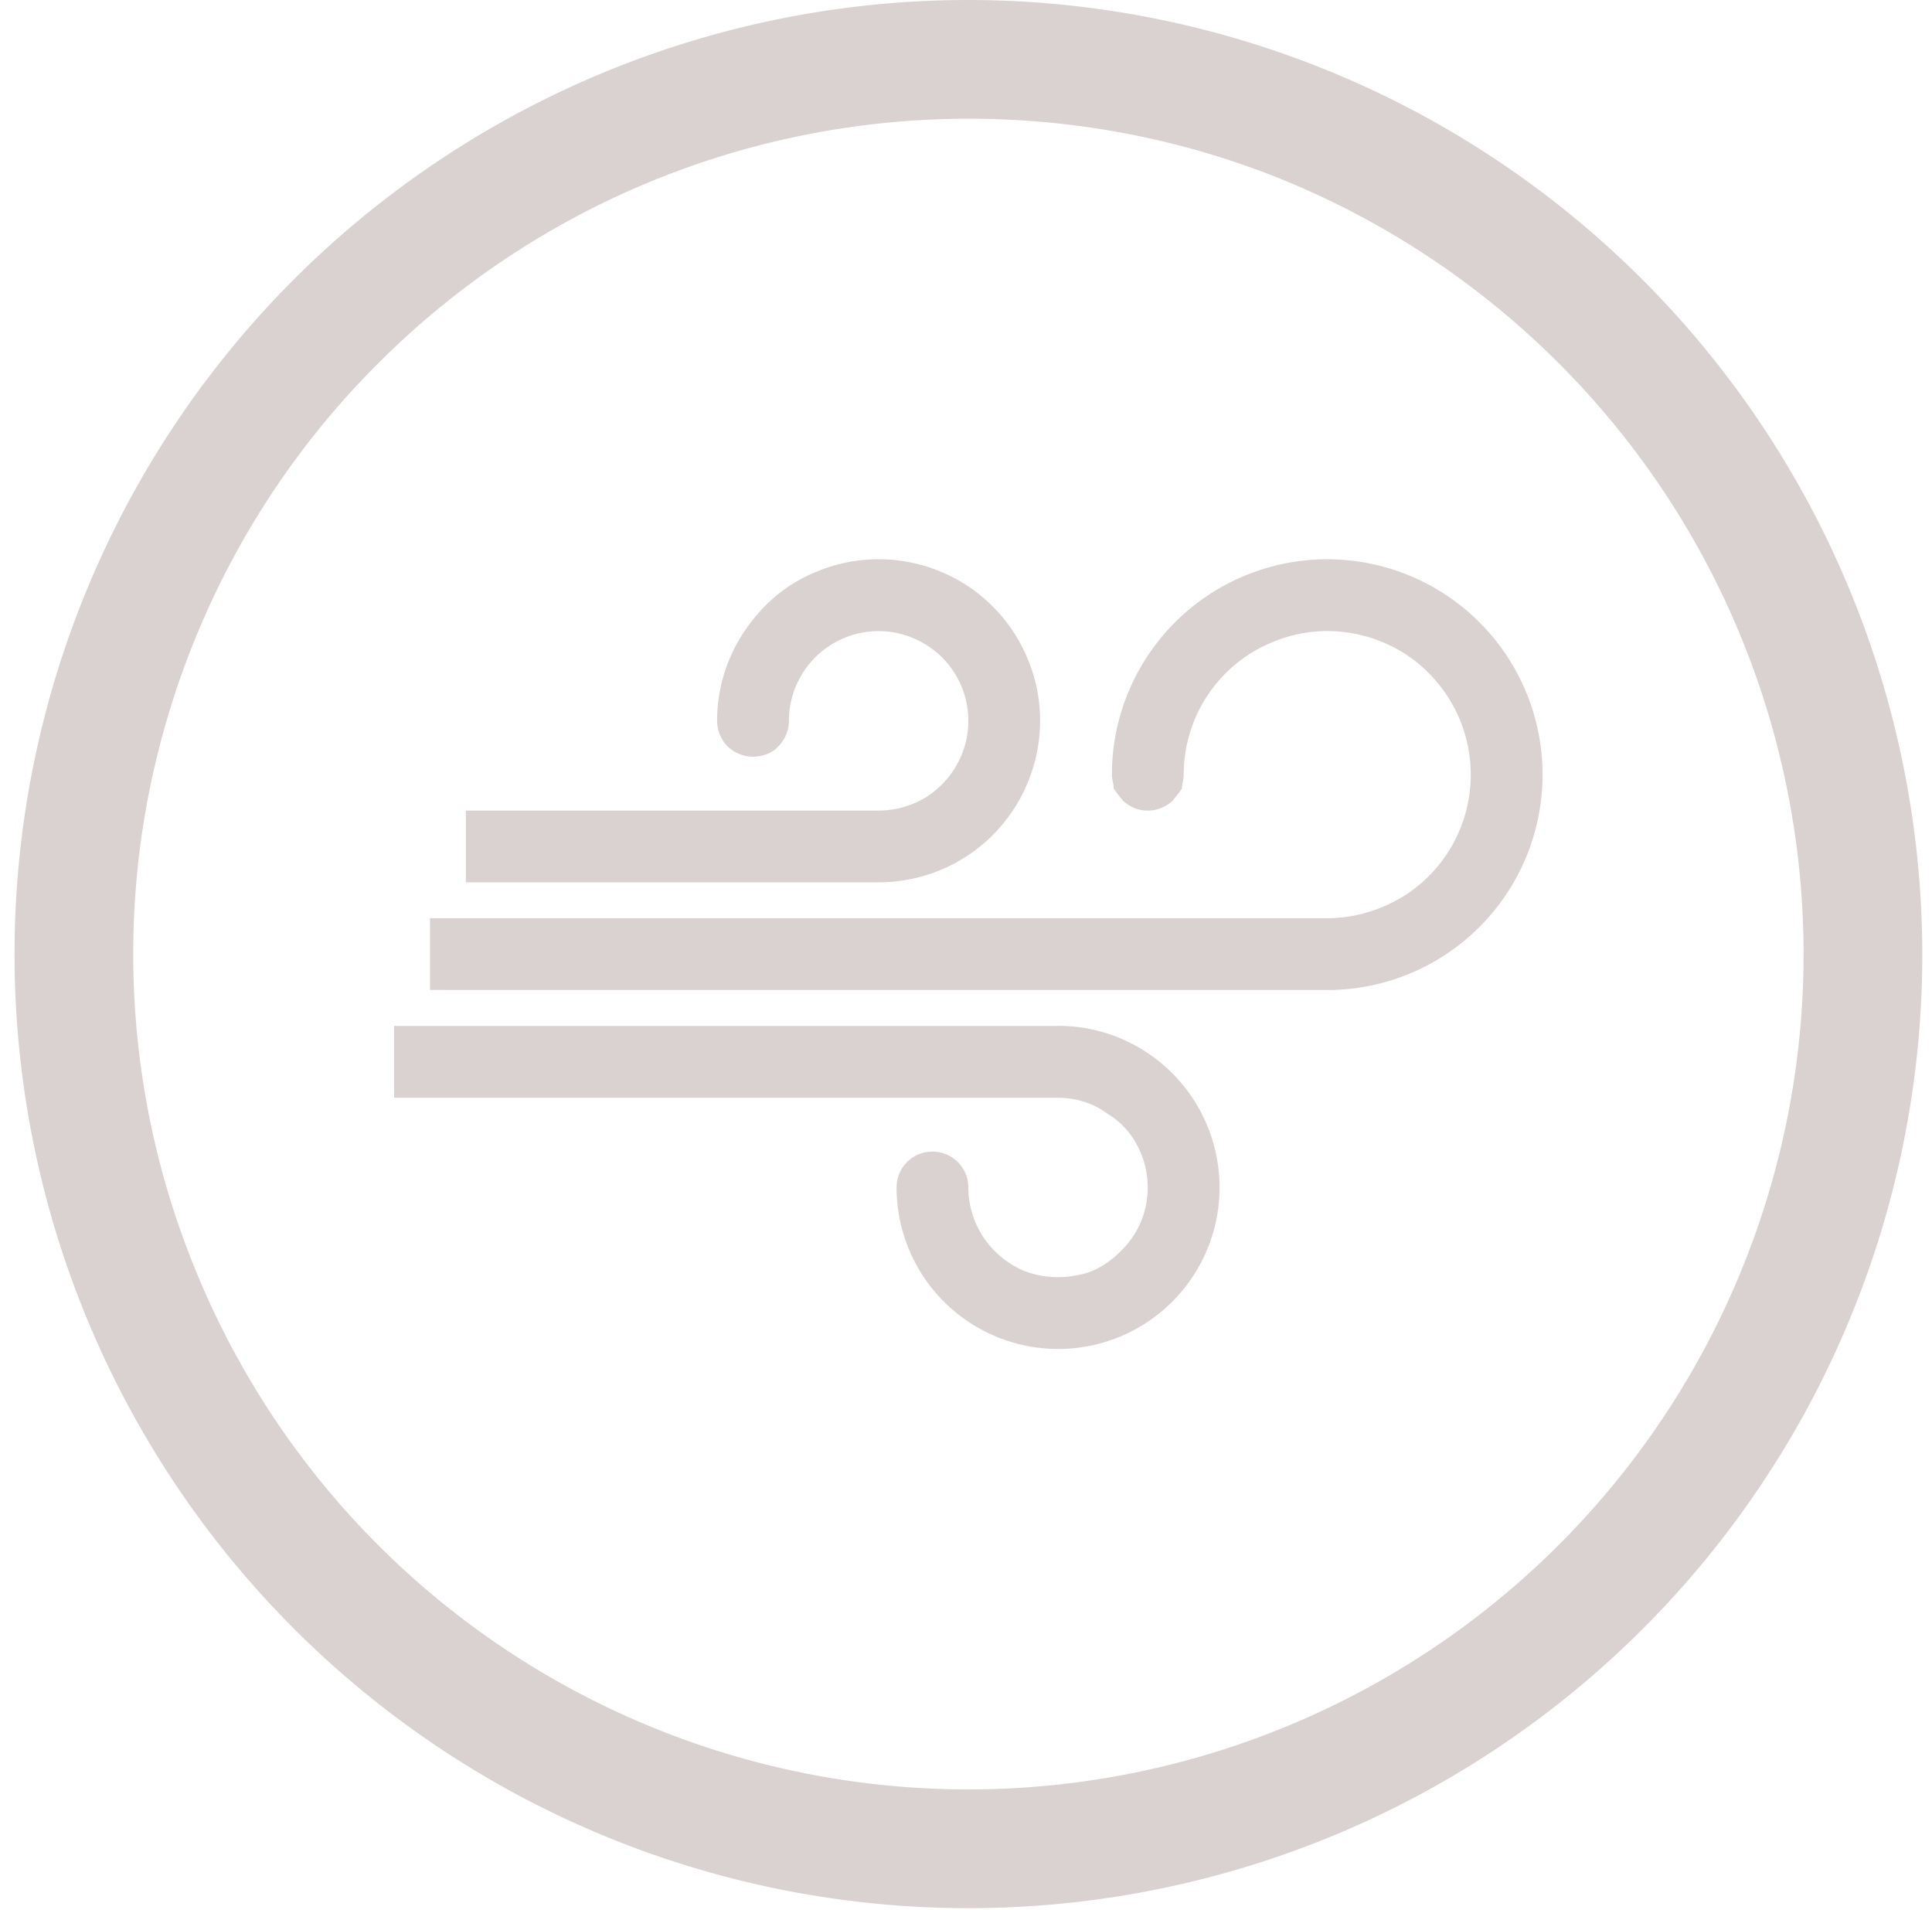
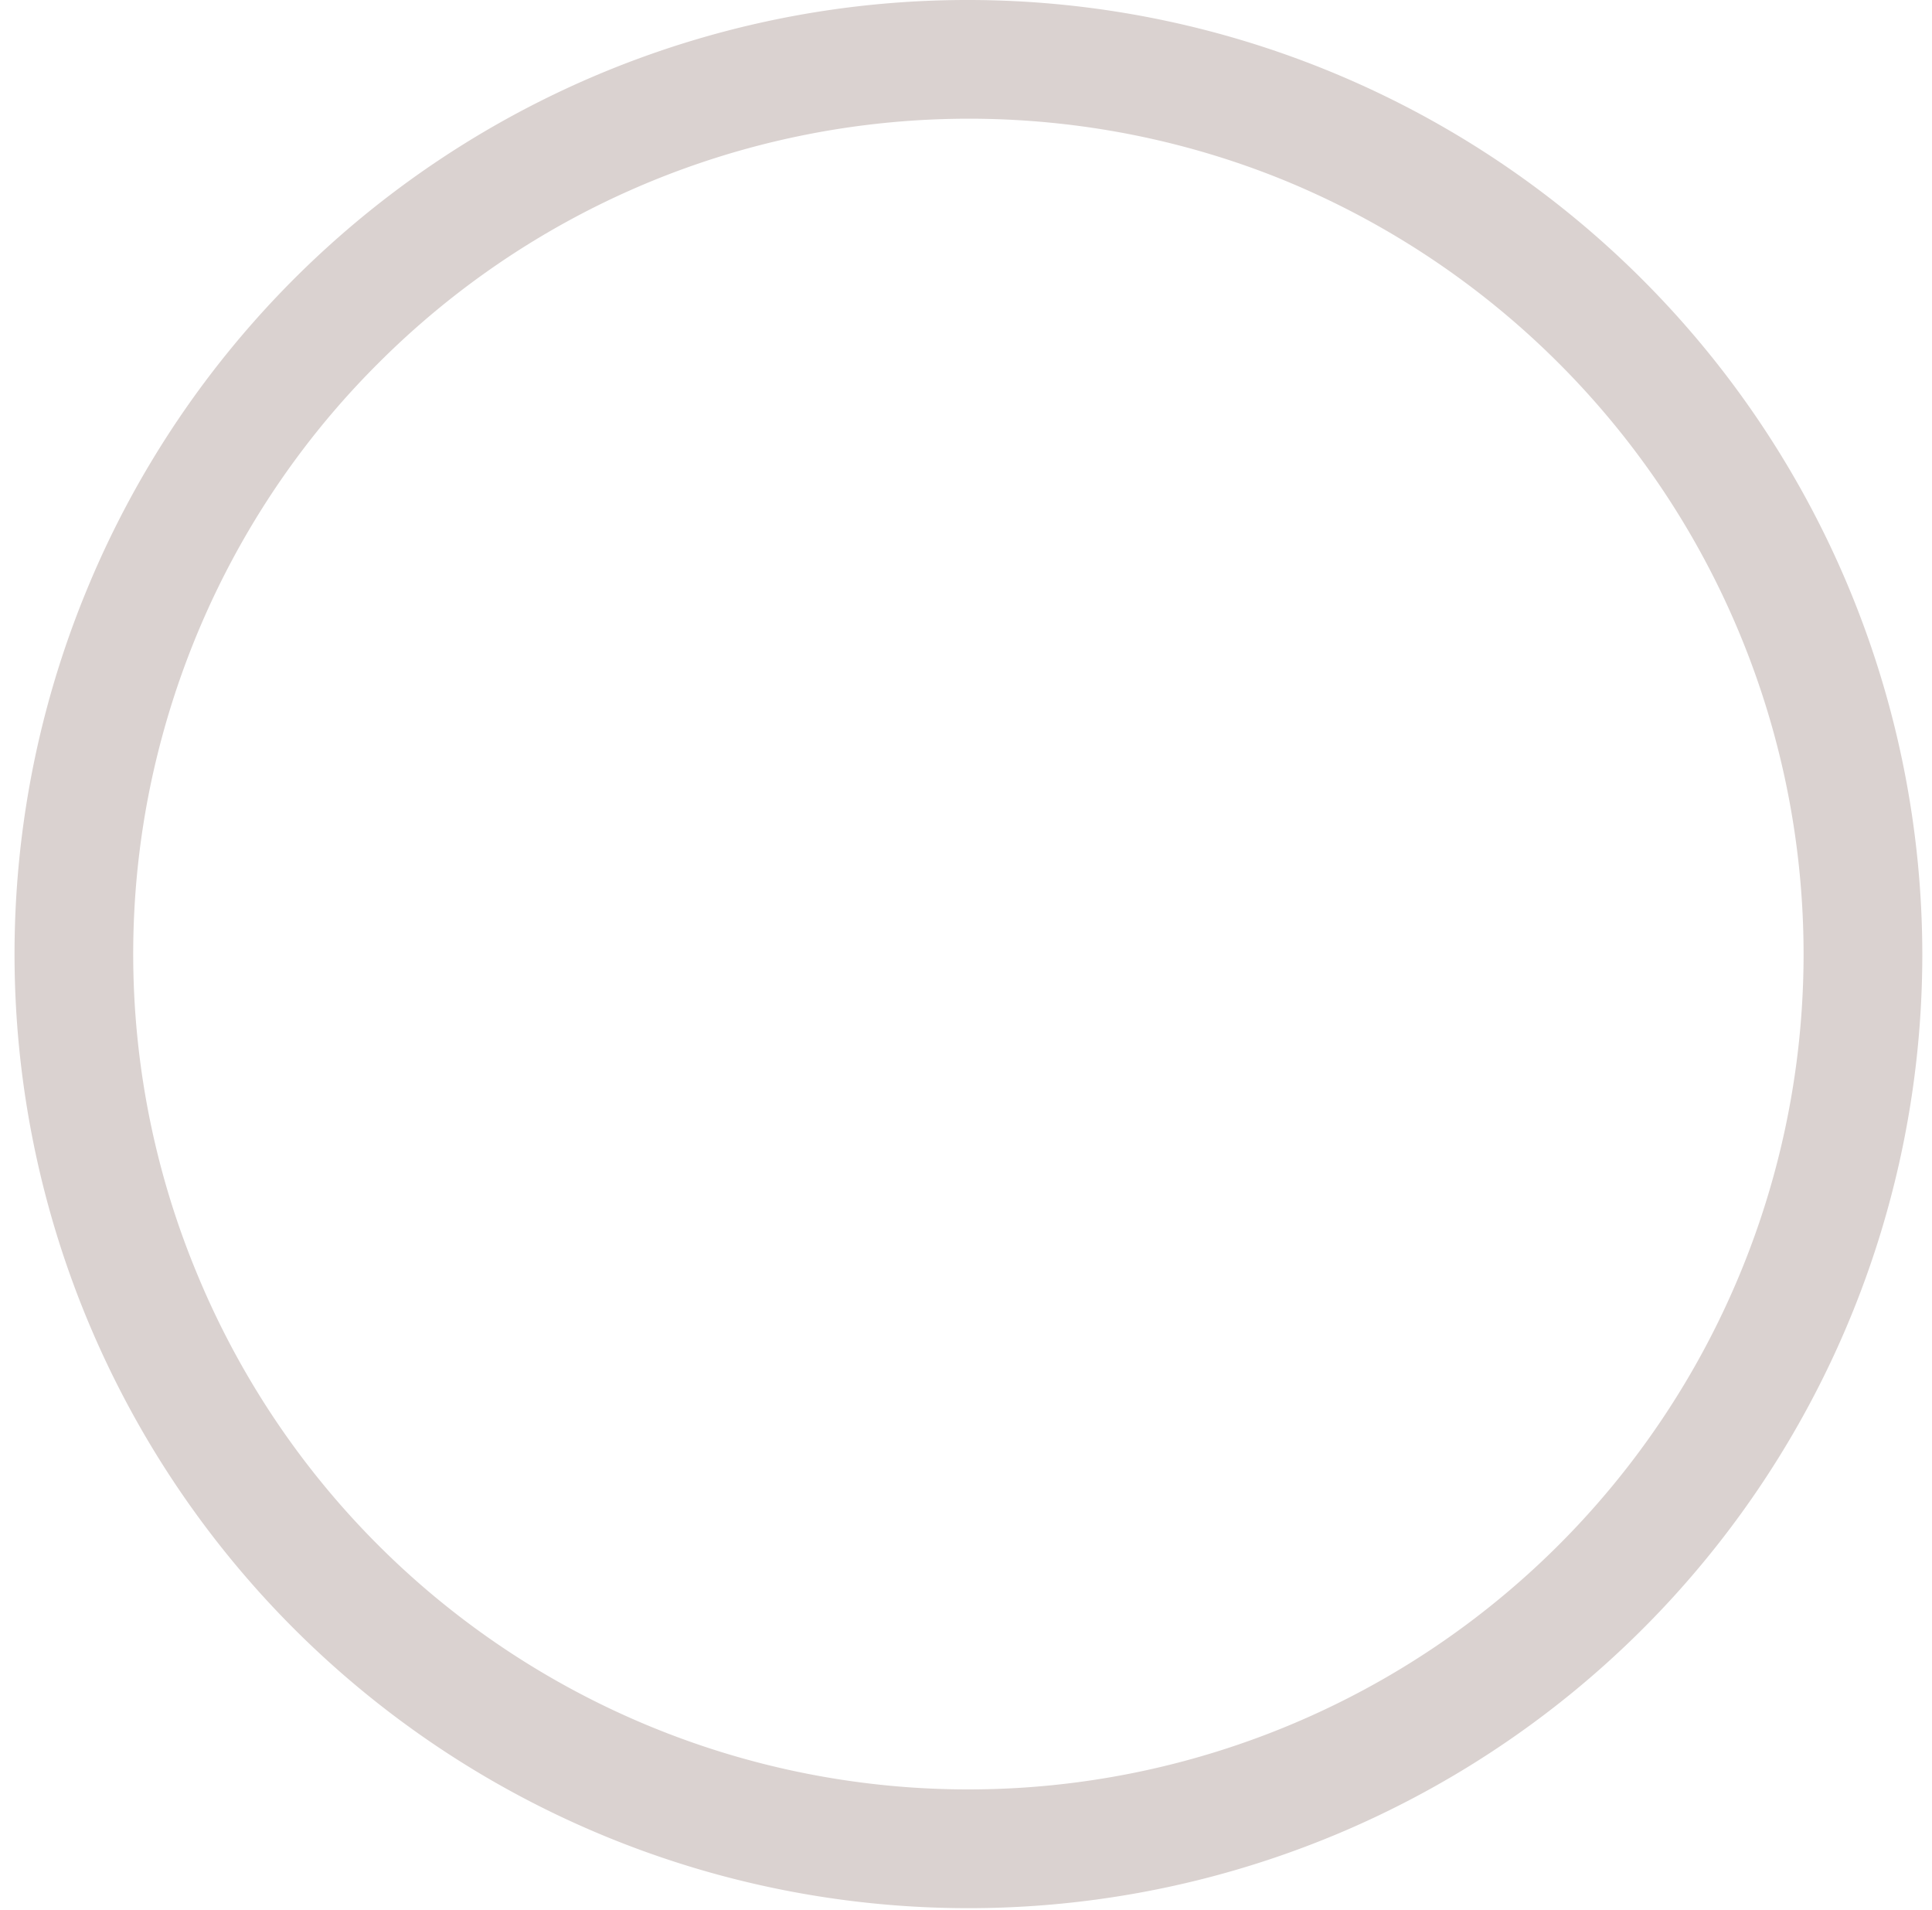
<svg xmlns="http://www.w3.org/2000/svg" width="85" height="84" viewBox="0 0 85 84">
  <g>
    <g>
-       <path fill="#dad2d0" d="M42.607 78.71a36.745 36.745 0 0 1-20.415-6.19A36.676 36.676 0 0 1 8.658 56a36.62 36.62 0 0 1-2.09-21.2C8 27.671 11.483 21.124 16.621 16A36.664 36.664 0 0 1 35.436 5.929C42.564 4.51 50 5.239 56.666 8a36.908 36.908 0 0 1 16.49 13.553A36.767 36.767 0 0 1 79.35 42a36.746 36.746 0 0 1-36.742 36.71zm0-78.71a41.97 41.97 0 0 0-23.316 7.073A41.893 41.893 0 0 0 3.835 25.907a41.954 41.954 0 0 0-2.389 24.247A41.973 41.973 0 0 0 34.42 83.127a41.964 41.964 0 0 0 43.081-17.845A41.943 41.943 0 0 0 84.574 42a42.034 42.034 0 0 0-12.306-29.694A41.962 41.962 0 0 0 42.608 0z" />
+       <path fill="#dad2d0" d="M42.607 78.71a36.745 36.745 0 0 1-20.415-6.19A36.676 36.676 0 0 1 8.658 56a36.62 36.62 0 0 1-2.09-21.2C8 27.671 11.483 21.124 16.621 16A36.664 36.664 0 0 1 35.436 5.929C42.564 4.51 50 5.239 56.666 8a36.908 36.908 0 0 1 16.49 13.553A36.767 36.767 0 0 1 79.35 42a36.746 36.746 0 0 1-36.742 36.71zm0-78.71A41.893 41.893 0 0 0 3.835 25.907a41.954 41.954 0 0 0-2.389 24.247A41.973 41.973 0 0 0 34.42 83.127a41.964 41.964 0 0 0 43.081-17.845A41.943 41.943 0 0 0 84.574 42a42.034 42.034 0 0 0-12.306-29.694A41.962 41.962 0 0 0 42.608 0z" />
    </g>
    <g>
-       <path fill="#dad2d0" d="M46.55 45.126H17.34v3.16h29.21c.781 0 1.543.233 2.192.714.649.386 1.155 1 1.453 1.724.299.72.377 1.514.224 2.276a3.778 3.778 0 0 1-1.08 2c-.552.576-1.256 1-2.021 1.104A4.108 4.108 0 0 1 45 55.878a4.06 4.06 0 0 1-1.733-1.454 3.98 3.98 0 0 1-.664-2.192 1.58 1.58 0 0 0-2.696-1.117 1.58 1.58 0 0 0-.462 1.117 7.11 7.11 0 0 0 8.491 6.969 7.098 7.098 0 0 0 3.638-1.945 7.089 7.089 0 0 0 1.945-3.638 7.11 7.11 0 0 0-3.021-7.294 7.001 7.001 0 0 0-3.948-1.198zm-.789-13.42c0-.934-.184-1.857-.541-2.706a7.016 7.016 0 0 0-1.54-2.319 6.98 6.98 0 0 0-2.305-1.54 7.099 7.099 0 0 0-5.439 0 6.78 6.78 0 0 0-2.305 1.54c-.631.66-1.183 1.444-1.54 2.319a6.99 6.99 0 0 0-.541 2.706c0 .419.167.82.45 1.116.309.297.711.463 1.13.463.419 0 .87-.166 1.117-.463.296-.296.462-.697.462-1.116a3.951 3.951 0 0 1 2.438-3.646 3.944 3.944 0 0 1 2.28-.224 4.03 4.03 0 0 1 2.021 1.081 3.944 3.944 0 0 1 .854 4.301A4.058 4.058 0 0 1 40.848 35a4.027 4.027 0 0 1-2.192.654H20.497v3.157h18.159a7.107 7.107 0 0 0 5.024-2.081 7.158 7.158 0 0 0 2.081-5.024zM58.392 24.6a9.476 9.476 0 0 0-9.473 9.476c0 .207.081.412.081.604.119.192.235.32.382.512a1.573 1.573 0 0 0 1.721.343c.191-.08.365-.196.512-.343.147-.192.263-.32.385-.512 0-.192.077-.397.077-.604 0-1.25.37-2.47 1.064-3.51A6.256 6.256 0 0 1 56 28.24a6.216 6.216 0 0 1 3.625-.36c1.225.244 2.375.846 3.234 1.729a6.32 6.32 0 0 1 1.368 6.883 6.31 6.31 0 0 1-2.326 2.834c-1.039.674-2.26 1.064-3.509 1.064H18.92v3.156l39.472.002a9.473 9.473 0 1 0 0-18.948z" />
-     </g>
+       </g>
  </g>
</svg>